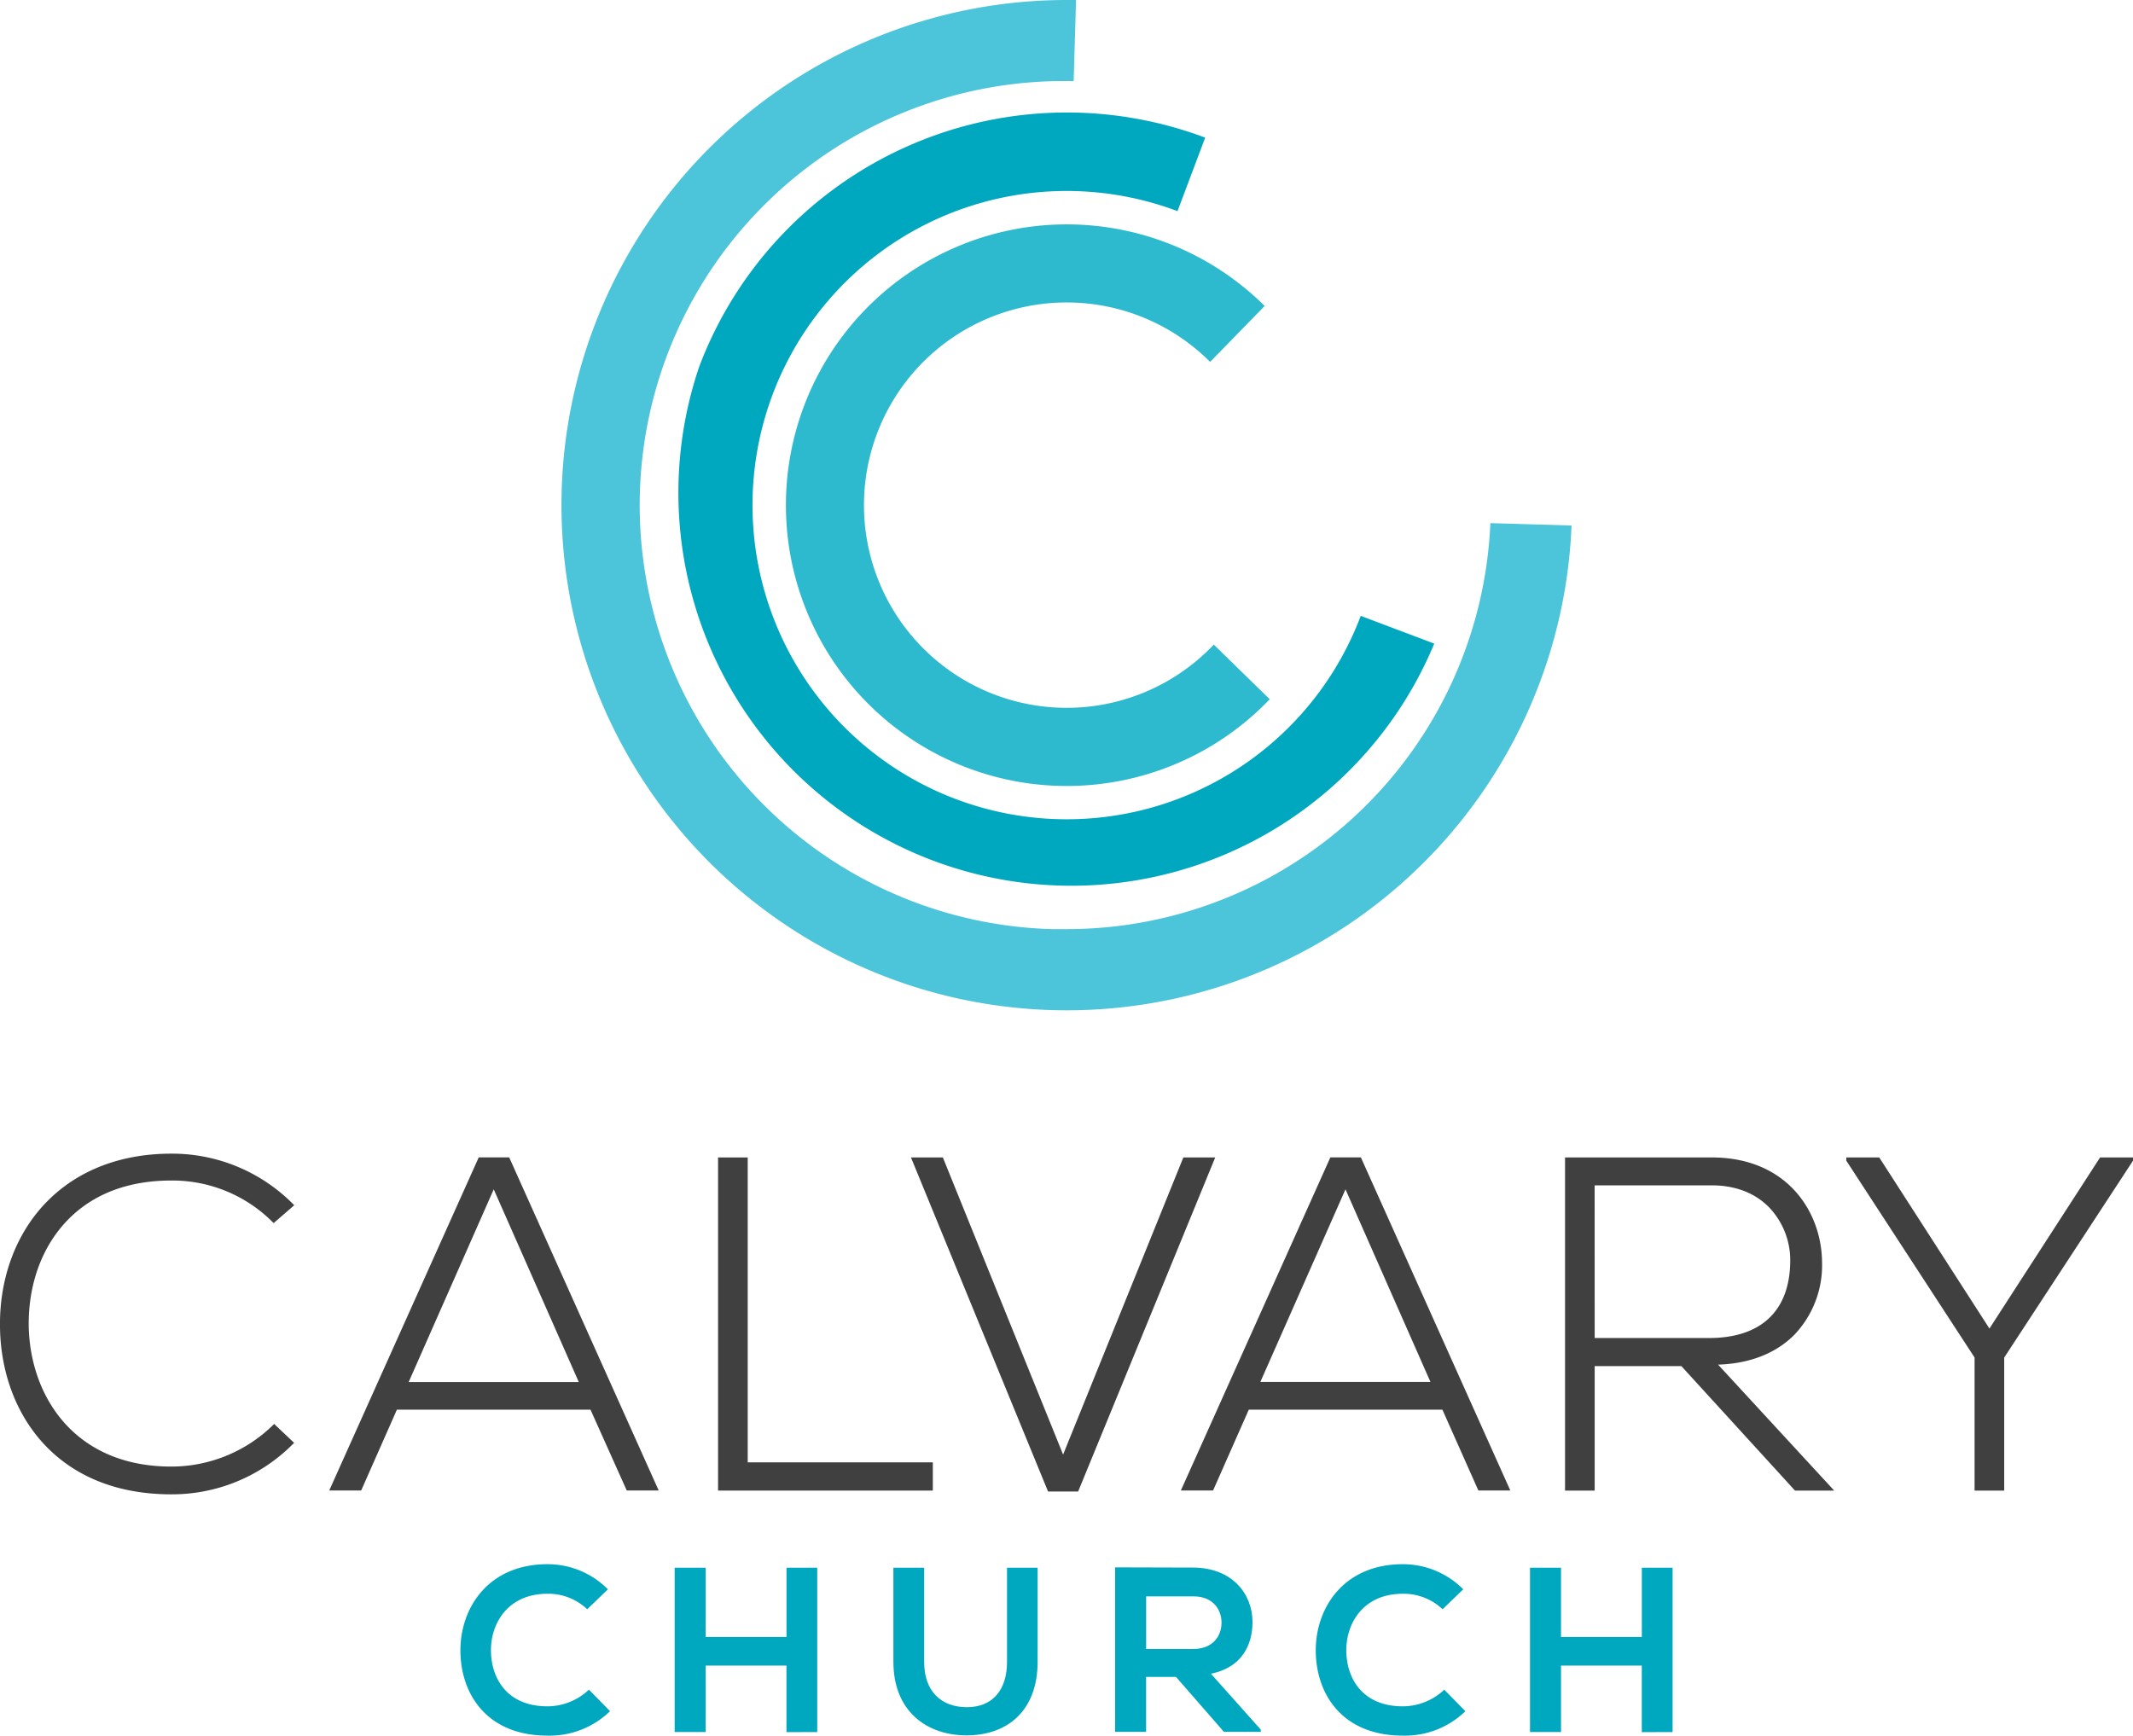
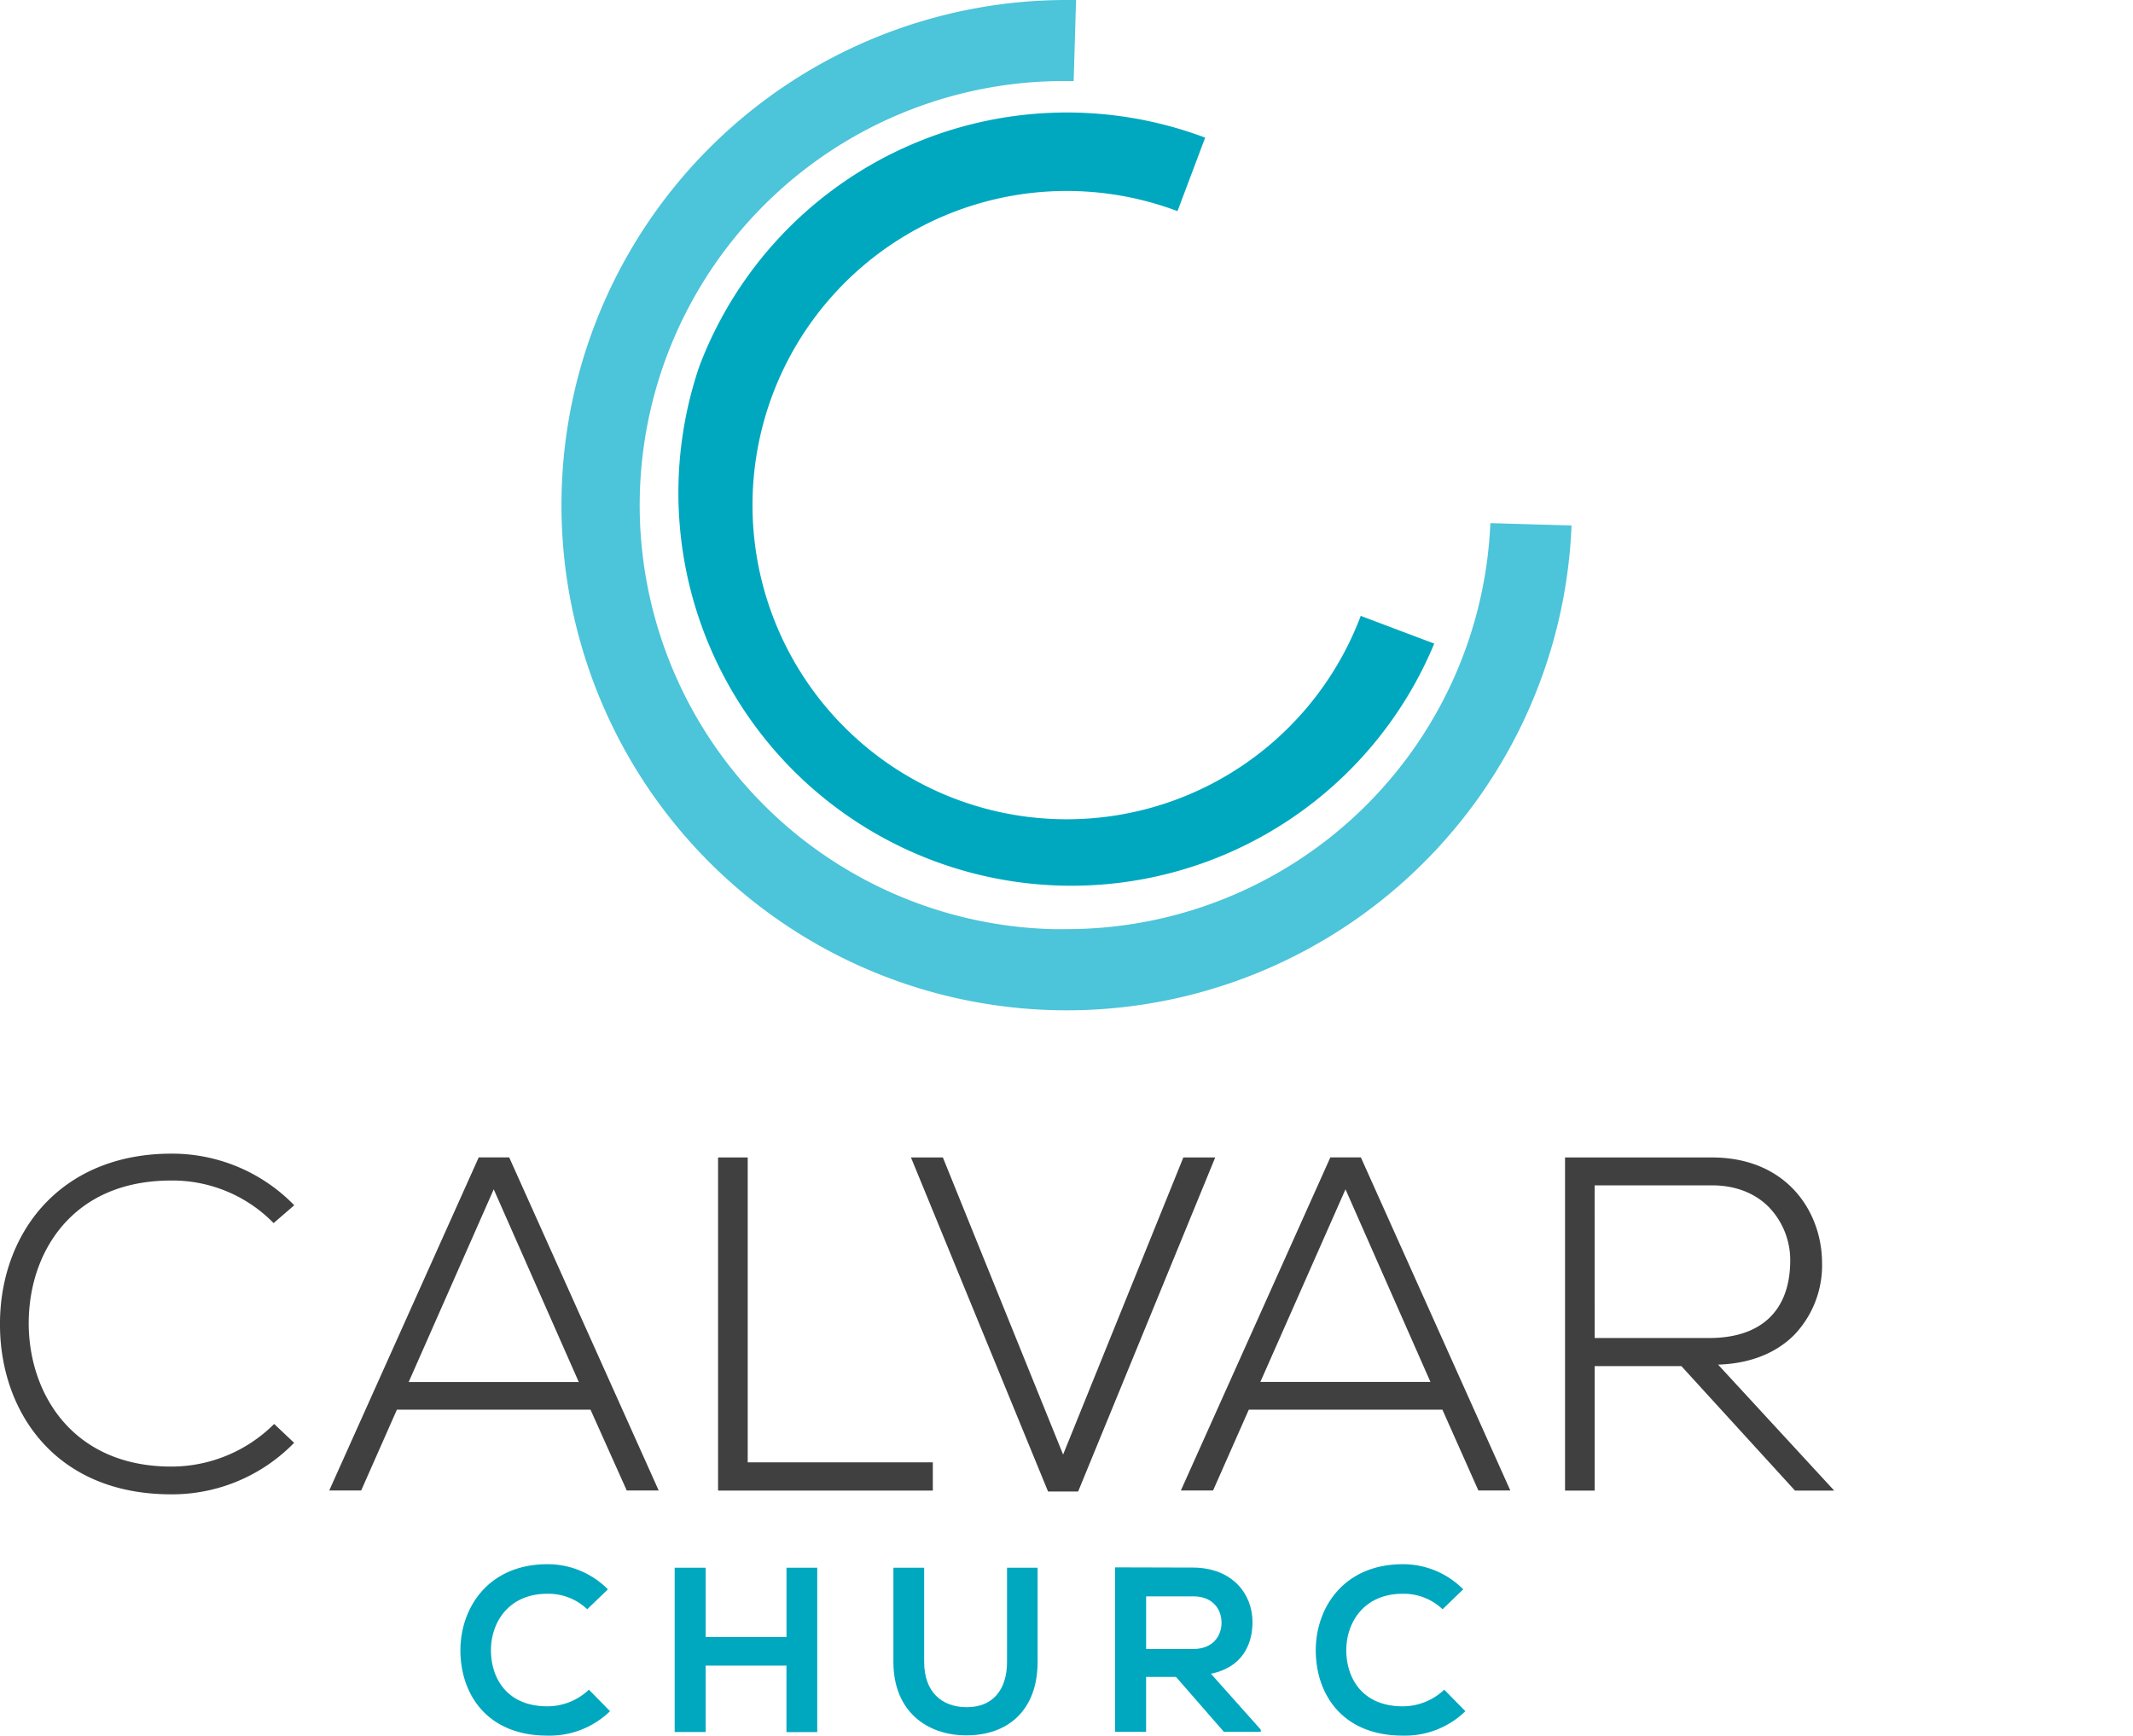
<svg xmlns="http://www.w3.org/2000/svg" viewBox="0 0 499.37 406.4">
  <title>calvary-logo</title>
  <path d="M249.79,217.57c-1,0-2,0-3,0A99.29,99.29,0,0,1,251.36,19l.56-19-2.25,0a118.28,118.28,0,0,0-86,199.42,118.28,118.28,0,0,0,204.25-76.37l-19-.56a99.29,99.29,0,0,1-99.14,95.07" fill="#4cc4d9" />
  <path d="M163.69,85.87A92,92,0,0,0,335.78,150.7l-17.21-6.49a73.56,73.56,0,1,1-42.9-94.77l6.48-17.21A92,92,0,0,0,163.69,85.87" fill="#00a8bf" />
-   <path d="M284.17,150.94l-.45.46a47.46,47.46,0,1,1-.87-67.11l.46.45,12.77-13.1-.46-.45a65.75,65.75,0,1,0,1.2,93l.45-.46Z" fill="#2ebace" />
  <path d="M40.1,276.42a33.13,33.13,0,0,1,23.63,9.64l.33.33,4.83-4.18-.38-.38a39.87,39.87,0,0,0-28.4-11.7c-11.76,0-21.78,3.84-29,11.11S-.12,299,0,310.46c.1,19.63,12.54,39.44,40.1,39.44a39.87,39.87,0,0,0,28.4-11.7l.36-.36-4.68-4.42-.34.34A34.08,34.08,0,0,1,40.1,343.4c-22.78,0-33.18-16.66-33.38-33.16C6.66,300.37,10,291.59,16,285.51S30.25,276.42,40.1,276.42Z" fill="#404041" />
  <path d="M112.08,271l-35,78h7.48l8.36-18.92h45.33L146.73,349h7.48l-35-78ZM135.5,323.6H95.68l19.91-45.12Z" fill="#404041" />
  <polygon points="175.05 271.02 168.11 271.02 168.11 349.02 218.39 349.02 218.39 342.41 175.05 342.41 175.05 271.02" fill="#404041" />
  <polygon points="248.89 340.59 220.74 271.02 213.27 271.02 245.24 348.93 245.36 349.24 252.41 349.24 284.22 271.71 284.5 271.02 277.04 271.02 248.89 340.59" fill="#404041" />
  <path d="M318.6,271h-7.14l-35,78H284l8.36-18.92h45.33L346.11,349h7.48l-34.86-77.71Zm16.29,52.58H295.07L315,278.48Z" fill="#404041" />
  <path d="M420.08,312.55a23.6,23.6,0,0,0,6.49-17.05c-.11-11.79-8.23-24.48-25.8-24.48H366.4v78h6.94V319.87h20.29l26.47,29,.15.16h9.17l-27.19-29.5C409.61,319.3,415.76,316.9,420.08,312.55Zm-46.75-35h27.44c5.44,0,10.06,1.76,13.35,5.1a17.89,17.89,0,0,1,5,12.77c-.12,11.53-6.85,17.88-19,17.88H373.34Z" fill="#404041" />
-   <polygon points="491.66 271.02 465.76 311.08 439.96 271.02 432.25 271.02 432.25 271.78 462.28 317.87 462.28 349.02 469.22 349.02 469.22 317.87 499.37 271.78 499.37 271.02 491.66 271.02" fill="#404041" />
  <path d="M142.82,400.68a20.29,20.29,0,0,1-14.63,5.72c-14.3,0-20.35-9.84-20.4-19.85s6.49-20.29,20.4-20.29a19.86,19.86,0,0,1,14.13,5.88l-4.84,4.67a13.23,13.23,0,0,0-9.29-3.63c-9.29,0-13.31,6.93-13.25,13.36s3.74,13,13.25,13a14.17,14.17,0,0,0,9.68-3.9Z" fill="#00a8bf" />
  <path d="M184.12,405.58V390H165.21v15.56h-7.26V367.08h7.26V383.3h18.92V367.08h7.2v38.49Z" fill="#00a8bf" />
  <path d="M242.92,367.08v22.05c0,11.38-7,17.21-16.66,17.21-9.24,0-17.1-5.61-17.1-17.21V367.08h7.2v22.05c0,6.93,4,10.61,10,10.61s9.4-4,9.4-10.61V367.08Z" fill="#00a8bf" />
  <path d="M295.17,405.52h-8.63l-11.22-12.87h-7v12.87h-7.26V367c6.1,0,12.21.05,18.31.05,9.07.06,13.86,6.1,13.86,12.76,0,5.28-2.42,10.61-9.73,12.1L295.17,405Zm-26.84-31.73v12.32h11.05c4.62,0,6.6-3.08,6.6-6.16s-2-6.16-6.6-6.16Z" fill="#00a8bf" />
  <path d="M343.07,400.68a20.28,20.28,0,0,1-14.63,5.72c-14.3,0-20.35-9.84-20.4-19.85s6.49-20.29,20.4-20.29a19.86,19.86,0,0,1,14.13,5.88l-4.84,4.67a13.23,13.23,0,0,0-9.29-3.63c-9.29,0-13.31,6.93-13.25,13.36s3.74,13,13.25,13a14.17,14.17,0,0,0,9.68-3.9Z" fill="#00a8bf" />
-   <path d="M384.37,405.58V390H365.46v15.56H358.2V367.08h7.26V383.3h18.92V367.08h7.2v38.49Z" fill="#00a8bf" />
</svg>